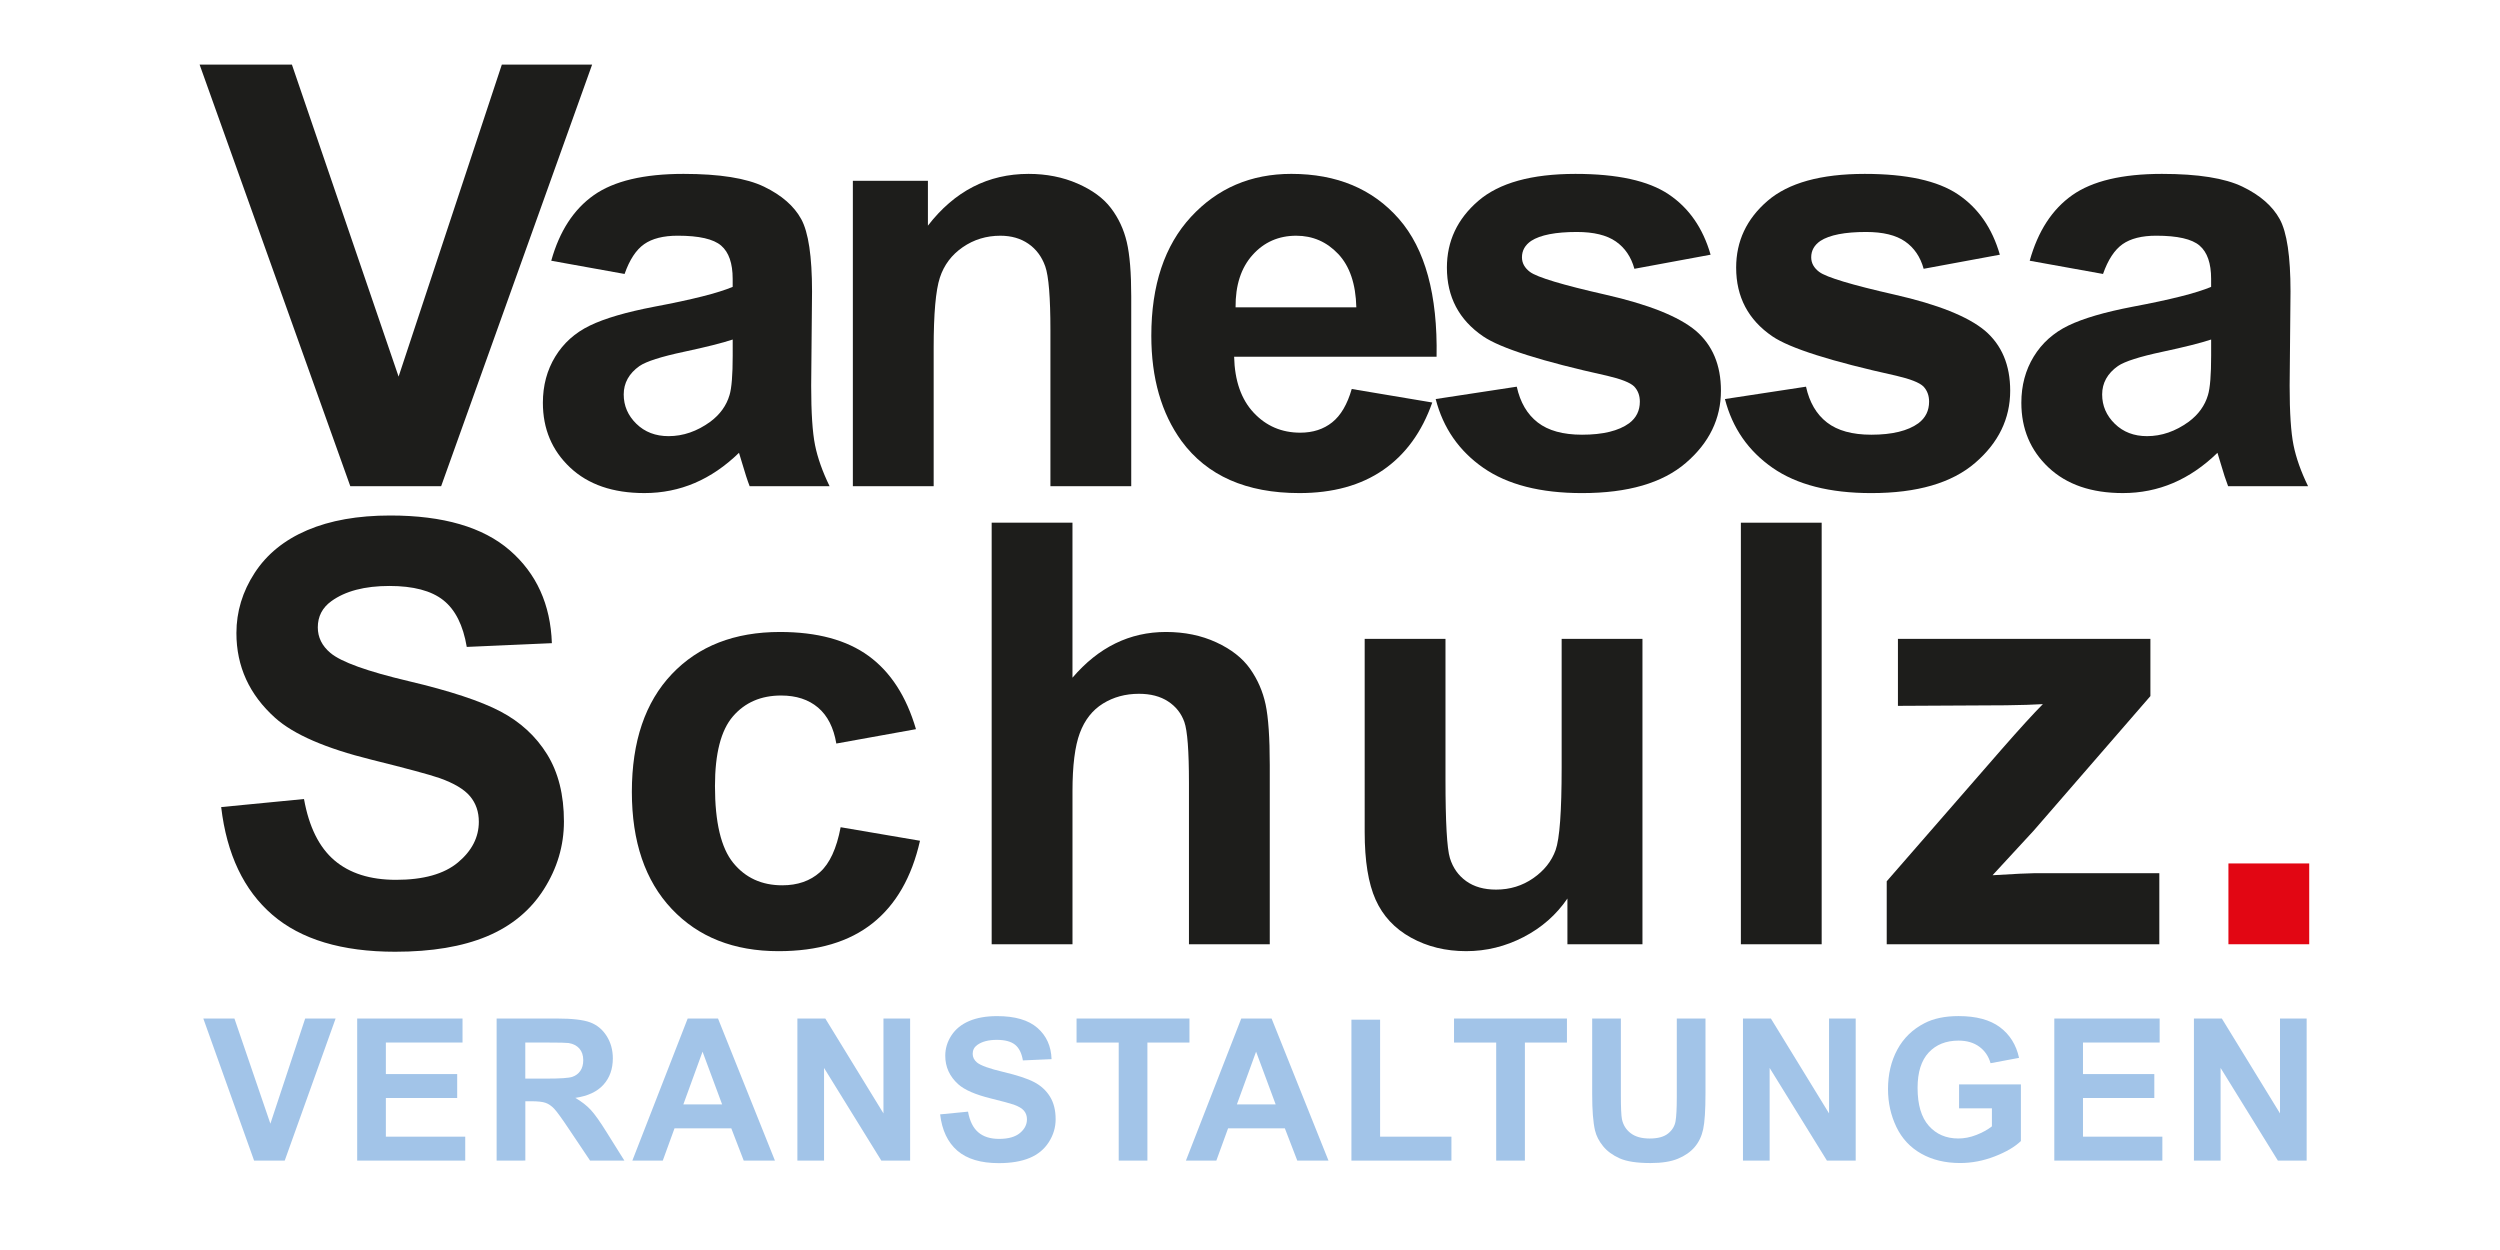
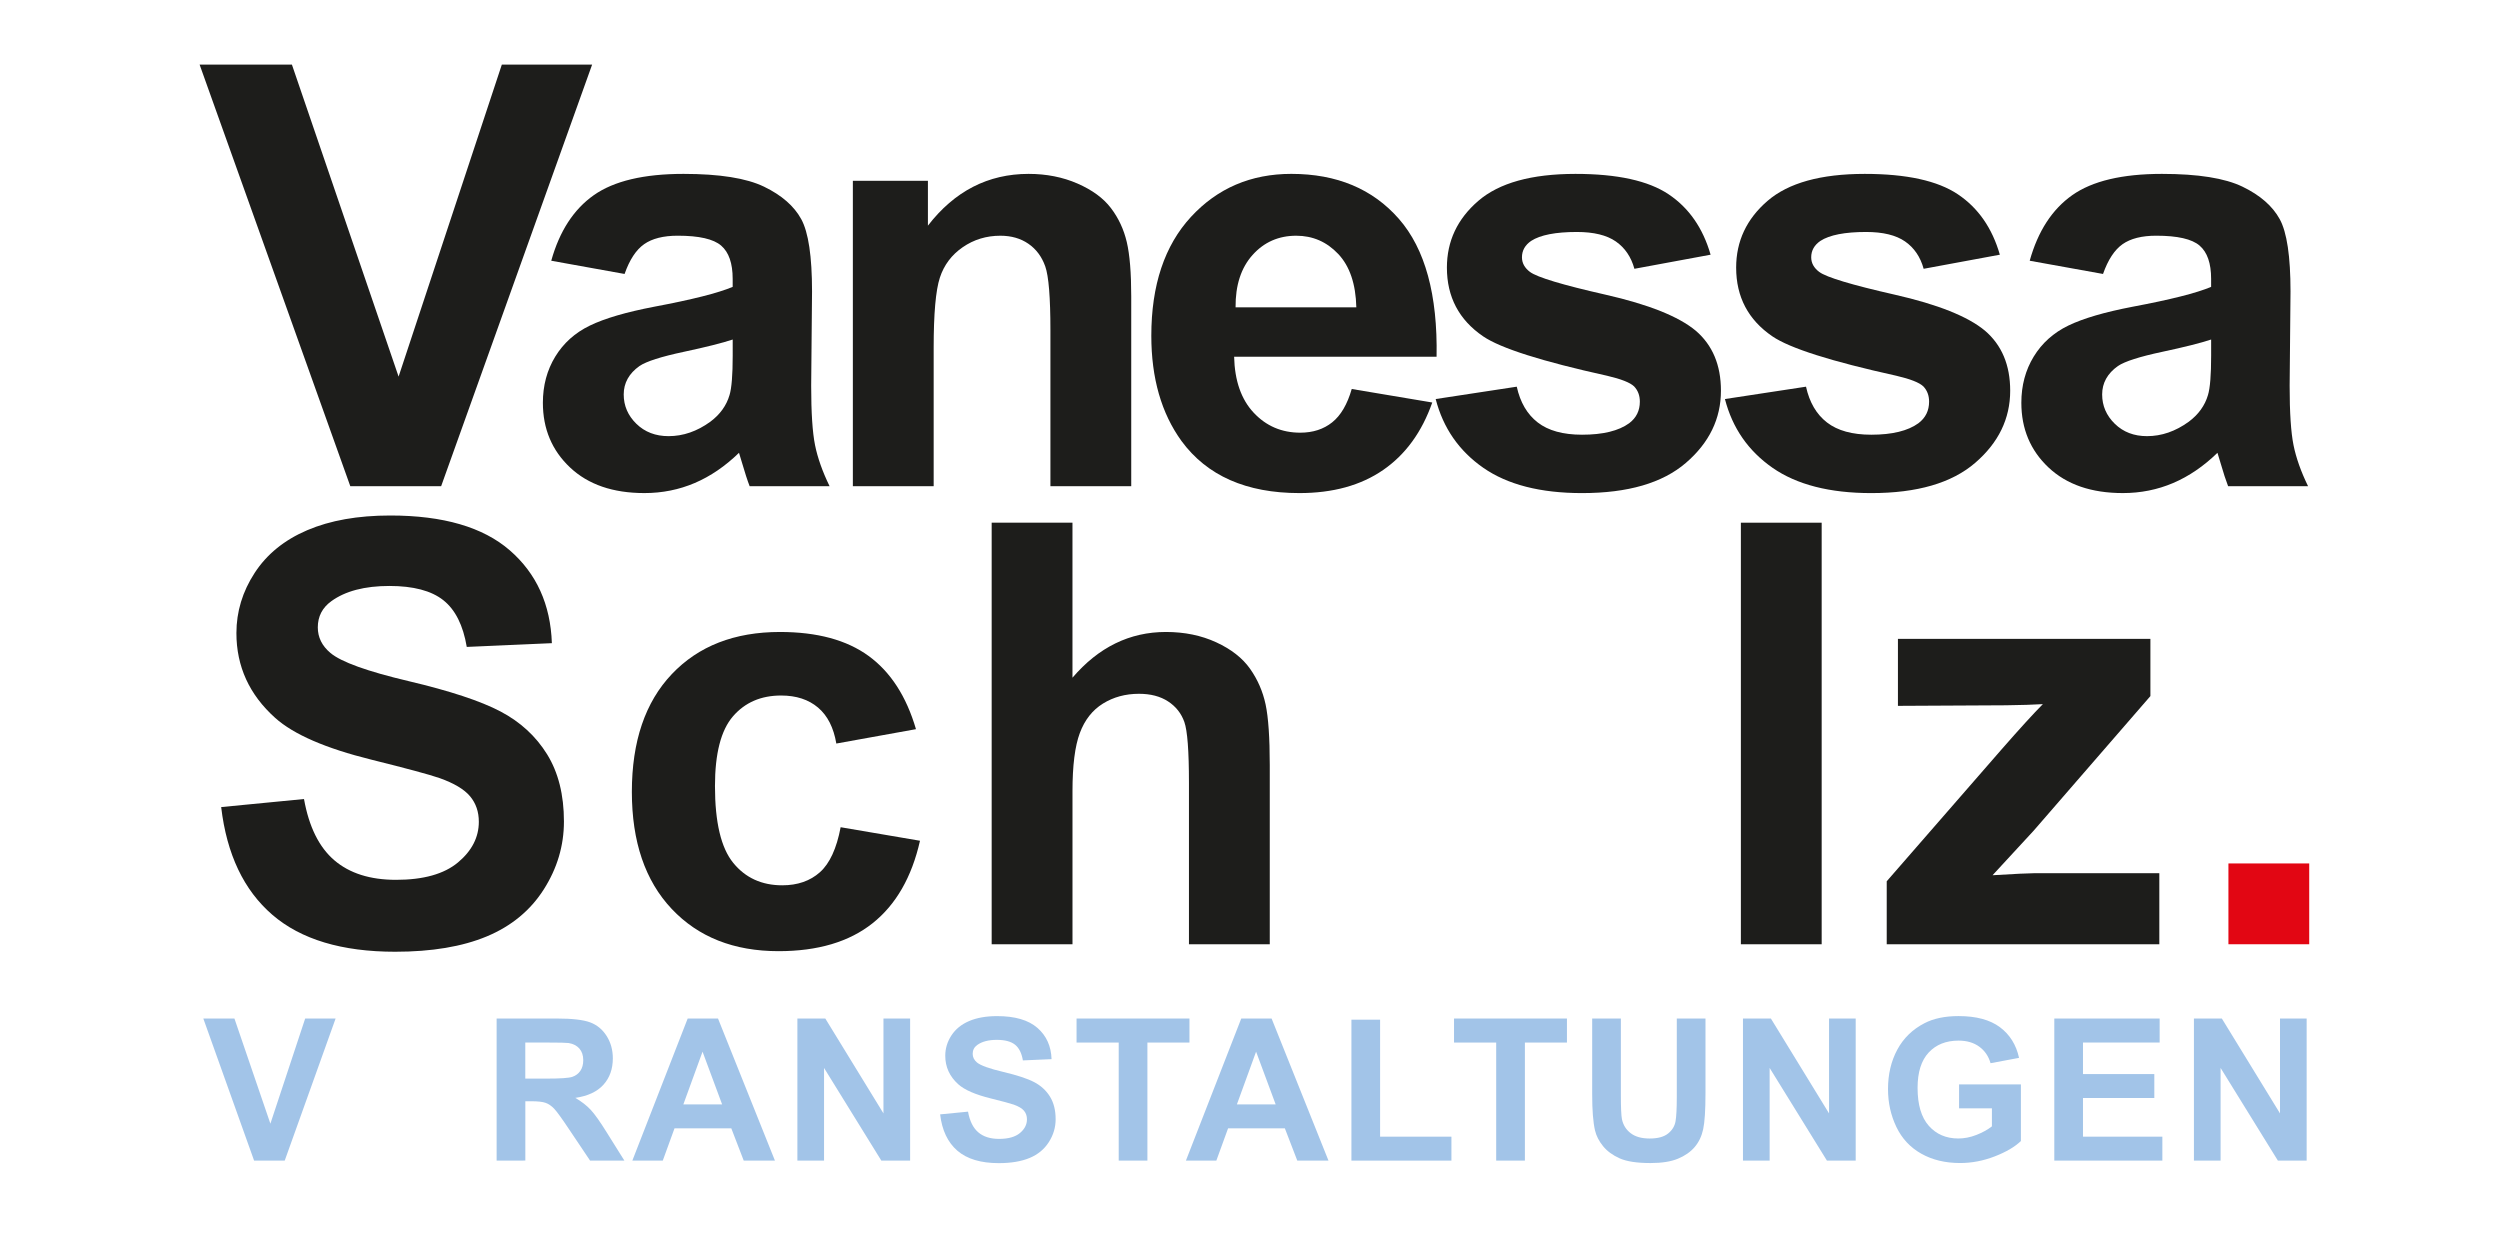
<svg xmlns="http://www.w3.org/2000/svg" version="1.1" id="Ebene_1" x="0px" y="0px" width="180px" height="90px" viewBox="0 0 180 90" enable-background="new 0 0 180 90" xml:space="preserve">
  <g>
    <g>
      <path fill="#1D1D1B" d="M25.221,35.005L14.372,4.652h6.646l7.681,22.464l7.433-22.464h6.501l-10.87,30.353H25.221z" />
    </g>
    <g>
      <path fill="#1D1D1B" d="M44.97,19.725l-5.28-0.952c0.593-2.125,1.615-3.699,3.064-4.721c1.449-1.021,3.603-1.532,6.459-1.532    c2.595,0,4.527,0.308,5.797,0.921c1.27,0.614,2.164,1.395,2.681,2.34s0.776,2.681,0.776,5.207l-0.062,6.791    c0,1.933,0.093,3.357,0.279,4.275s0.535,1.901,1.045,2.95h-5.755c-0.152-0.386-0.338-0.959-0.559-1.718    c-0.097-0.345-0.166-0.573-0.207-0.684c-0.994,0.966-2.057,1.691-3.188,2.174c-1.132,0.483-2.34,0.725-3.624,0.725    c-2.264,0-4.047-0.614-5.352-1.843c-1.304-1.229-1.957-2.781-1.957-4.659c0-1.242,0.297-2.35,0.891-3.323    c0.593-0.973,1.425-1.719,2.495-2.236c1.069-0.518,2.612-0.969,4.627-1.356c2.719-0.51,4.603-0.987,5.652-1.429v-0.58    c0-1.118-0.276-1.915-0.828-2.391c-0.552-0.477-1.594-0.714-3.126-0.714c-1.035,0-1.843,0.204-2.422,0.611    S45.328,18.704,44.97,19.725z M52.754,24.446c-0.746,0.249-1.926,0.545-3.541,0.89c-1.615,0.345-2.671,0.683-3.167,1.015    c-0.759,0.538-1.139,1.222-1.139,2.05c0,0.814,0.304,1.519,0.911,2.112s1.38,0.89,2.319,0.89c1.049,0,2.05-0.345,3.002-1.035    c0.704-0.524,1.167-1.167,1.387-1.925c0.152-0.497,0.228-1.442,0.228-2.837V24.446z" />
      <path fill="#1D1D1B" d="M81.448,35.005H75.63V23.783c0-2.374-0.125-3.91-0.373-4.606c-0.248-0.697-0.652-1.239-1.211-1.625    c-0.559-0.386-1.232-0.58-2.019-0.58c-1.008,0-1.912,0.276-2.712,0.828c-0.801,0.552-1.349,1.284-1.646,2.194    c-0.297,0.911-0.445,2.595-0.445,5.052v9.958h-5.818V13.017h5.404v3.23c1.918-2.485,4.334-3.727,7.247-3.727    c1.284,0,2.457,0.231,3.52,0.694s1.867,1.053,2.412,1.77c0.545,0.718,0.925,1.532,1.139,2.443    c0.214,0.911,0.321,2.215,0.321,3.913V35.005z" />
      <path fill="#1D1D1B" d="M97.325,28.007l5.798,0.973c-0.746,2.125-1.923,3.744-3.53,4.855c-1.608,1.111-3.62,1.667-6.035,1.667    c-3.824,0-6.653-1.249-8.489-3.748c-1.449-2.001-2.174-4.527-2.174-7.578c0-3.644,0.953-6.498,2.857-8.562    c1.905-2.063,4.313-3.095,7.226-3.095c3.271,0,5.853,1.08,7.743,3.24c1.891,2.161,2.795,5.47,2.713,9.928H88.857    c0.042,1.726,0.51,3.068,1.408,4.027c0.897,0.959,2.015,1.439,3.354,1.439c0.911,0,1.678-0.249,2.299-0.745    C96.539,29.912,97.008,29.111,97.325,28.007z M97.656,22.127c-0.041-1.684-0.476-2.964-1.304-3.841    c-0.828-0.876-1.836-1.314-3.022-1.314c-1.271,0-2.319,0.462-3.147,1.387s-1.235,2.181-1.222,3.768H97.656z" />
      <path fill="#1D1D1B" d="M103.369,28.731l5.838-0.89c0.249,1.132,0.753,1.991,1.512,2.578c0.759,0.587,1.822,0.88,3.188,0.88    c1.504,0,2.637-0.276,3.396-0.828c0.511-0.386,0.766-0.904,0.766-1.553c0-0.442-0.138-0.808-0.414-1.098    c-0.289-0.276-0.938-0.531-1.945-0.766c-4.693-1.036-7.668-1.98-8.924-2.837c-1.739-1.187-2.609-2.836-2.609-4.948    c0-1.905,0.753-3.506,2.257-4.803c1.505-1.297,3.838-1.946,6.998-1.946c3.01,0,5.245,0.49,6.709,1.47    c1.463,0.98,2.47,2.429,3.022,4.348l-5.486,1.015c-0.235-0.855-0.681-1.511-1.336-1.967s-1.591-0.684-2.806-0.684    c-1.531,0-2.629,0.214-3.292,0.642c-0.441,0.304-0.662,0.697-0.662,1.18c0,0.414,0.193,0.766,0.58,1.056    c0.524,0.387,2.336,0.932,5.435,1.636s5.262,1.567,6.49,2.588c1.215,1.036,1.822,2.478,1.822,4.327    c0,2.016-0.842,3.748-2.525,5.197c-1.685,1.45-4.176,2.174-7.475,2.174c-2.995,0-5.366-0.607-7.112-1.822    C105.049,32.465,103.907,30.816,103.369,28.731z" />
      <path fill="#1D1D1B" d="M124.195,28.731l5.838-0.89c0.249,1.132,0.753,1.991,1.512,2.578c0.759,0.587,1.822,0.88,3.188,0.88    c1.504,0,2.637-0.276,3.396-0.828c0.511-0.386,0.766-0.904,0.766-1.553c0-0.442-0.138-0.808-0.414-1.098    c-0.289-0.276-0.938-0.531-1.945-0.766c-4.693-1.036-7.668-1.98-8.924-2.837c-1.739-1.187-2.609-2.836-2.609-4.948    c0-1.905,0.753-3.506,2.257-4.803c1.505-1.297,3.838-1.946,6.998-1.946c3.01,0,5.245,0.49,6.709,1.47    c1.463,0.98,2.47,2.429,3.022,4.348l-5.486,1.015c-0.235-0.855-0.681-1.511-1.336-1.967s-1.591-0.684-2.806-0.684    c-1.531,0-2.629,0.214-3.292,0.642c-0.441,0.304-0.662,0.697-0.662,1.18c0,0.414,0.193,0.766,0.58,1.056    c0.524,0.387,2.336,0.932,5.435,1.636s5.262,1.567,6.49,2.588c1.215,1.036,1.822,2.478,1.822,4.327    c0,2.016-0.842,3.748-2.525,5.197c-1.685,1.45-4.176,2.174-7.475,2.174c-2.995,0-5.366-0.607-7.112-1.822    C125.875,32.465,124.733,30.816,124.195,28.731z" />
      <path fill="#1D1D1B" d="M151.418,19.725l-5.279-0.952c0.593-2.125,1.614-3.699,3.063-4.721s3.603-1.532,6.46-1.532    c2.595,0,4.527,0.308,5.797,0.921c1.271,0.614,2.164,1.395,2.682,2.34s0.776,2.681,0.776,5.207l-0.063,6.791    c0,1.933,0.094,3.357,0.28,4.275c0.186,0.918,0.534,1.901,1.045,2.95h-5.756c-0.151-0.386-0.338-0.959-0.559-1.718    c-0.097-0.345-0.166-0.573-0.207-0.684c-0.994,0.966-2.057,1.691-3.188,2.174c-1.132,0.483-2.34,0.725-3.623,0.725    c-2.265,0-4.048-0.614-5.353-1.843c-1.304-1.229-1.956-2.781-1.956-4.659c0-1.242,0.296-2.35,0.89-3.323s1.426-1.719,2.495-2.236    s2.612-0.969,4.628-1.356c2.719-0.51,4.603-0.987,5.651-1.429v-0.58c0-1.118-0.275-1.915-0.828-2.391    c-0.552-0.477-1.594-0.714-3.126-0.714c-1.035,0-1.843,0.204-2.423,0.611C152.246,17.99,151.776,18.704,151.418,19.725z     M159.202,24.446c-0.745,0.249-1.925,0.545-3.54,0.89c-1.615,0.345-2.671,0.683-3.168,1.015c-0.759,0.538-1.139,1.222-1.139,2.05    c0,0.814,0.304,1.519,0.911,2.112s1.38,0.89,2.319,0.89c1.049,0,2.049-0.345,3.002-1.035c0.704-0.524,1.166-1.167,1.387-1.925    c0.152-0.497,0.228-1.442,0.228-2.837V24.446z" />
    </g>
    <g>
      <path fill="#1D1D1B" d="M15.925,58.11l5.963-0.58c0.358,2.002,1.087,3.472,2.184,4.41c1.097,0.939,2.578,1.408,4.441,1.408    c1.974,0,3.461-0.417,4.462-1.253c1-0.835,1.501-1.812,1.501-2.93c0-0.717-0.21-1.328-0.631-1.832    c-0.421-0.504-1.156-0.942-2.205-1.314c-0.718-0.249-2.354-0.69-4.907-1.325c-3.285-0.814-5.59-1.815-6.916-3.002    c-1.863-1.67-2.795-3.706-2.795-6.108c0-1.545,0.438-2.991,1.315-4.337c0.876-1.346,2.139-2.371,3.789-3.075    s3.641-1.056,5.973-1.056c3.81,0,6.677,0.835,8.603,2.505c1.926,1.67,2.937,3.899,3.033,6.687l-6.128,0.27    c-0.262-1.56-0.825-2.681-1.688-3.364c-0.862-0.683-2.157-1.025-3.882-1.025c-1.781,0-3.175,0.366-4.182,1.097    c-0.649,0.47-0.973,1.098-0.973,1.884c0,0.719,0.303,1.333,0.911,1.843c0.772,0.649,2.65,1.325,5.631,2.029    s5.187,1.433,6.615,2.185c1.428,0.752,2.546,1.78,3.354,3.085c0.807,1.304,1.211,2.916,1.211,4.834    c0,1.739-0.483,3.368-1.449,4.887c-0.966,1.519-2.333,2.646-4.1,3.385c-1.767,0.738-3.968,1.107-6.604,1.107    c-3.837,0-6.784-0.887-8.841-2.66S16.325,61.506,15.925,58.11z" />
      <path fill="#1D1D1B" d="M65.95,52.5l-5.735,1.035c-0.193-1.146-0.631-2.009-1.314-2.588c-0.684-0.58-1.57-0.87-2.661-0.87    c-1.449,0-2.605,0.501-3.468,1.501c-0.863,1.001-1.294,2.675-1.294,5.021c0,2.609,0.438,4.452,1.315,5.528    c0.876,1.077,2.053,1.615,3.53,1.615c1.104,0,2.008-0.314,2.712-0.942c0.704-0.628,1.201-1.708,1.491-3.24l5.714,0.974    c-0.594,2.622-1.732,4.604-3.416,5.941c-1.684,1.339-3.941,2.009-6.771,2.009c-3.216,0-5.78-1.015-7.691-3.044    c-1.912-2.028-2.868-4.838-2.868-8.427c0-3.63,0.959-6.456,2.878-8.478c1.918-2.022,4.514-3.033,7.785-3.033    c2.678,0,4.807,0.576,6.387,1.729S65.26,50.14,65.95,52.5z" />
      <path fill="#1D1D1B" d="M77.218,37.634v11.16c1.877-2.195,4.12-3.292,6.729-3.292c1.339,0,2.547,0.248,3.624,0.745    s1.887,1.132,2.433,1.904c0.545,0.773,0.918,1.629,1.119,2.567c0.199,0.939,0.3,2.396,0.3,4.369v12.898h-5.818V56.371    c0-2.305-0.111-3.768-0.332-4.389s-0.611-1.115-1.17-1.48c-0.559-0.366-1.259-0.549-2.101-0.549c-0.966,0-1.829,0.234-2.588,0.704    c-0.759,0.469-1.314,1.177-1.667,2.122s-0.528,2.343-0.528,4.192v11.015H71.4V37.634H77.218z" />
-       <path fill="#1D1D1B" d="M112.854,67.986v-3.292c-0.801,1.174-1.853,2.099-3.157,2.774s-2.682,1.015-4.131,1.015    c-1.477,0-2.802-0.324-3.975-0.974c-1.174-0.648-2.022-1.56-2.547-2.732s-0.787-2.795-0.787-4.865V45.998h5.818v10.104    c0,3.092,0.106,4.986,0.32,5.683c0.214,0.697,0.604,1.25,1.17,1.656c0.566,0.407,1.284,0.611,2.153,0.611    c0.994,0,1.885-0.272,2.671-0.818c0.787-0.545,1.325-1.222,1.615-2.028c0.29-0.808,0.435-2.785,0.435-5.932v-9.276h5.818v21.988    H112.854z" />
      <path fill="#1D1D1B" d="M125.343,67.986V37.634h5.817v30.353H125.343z" />
      <path fill="#1D1D1B" d="M135.844,67.986v-4.534l8.24-9.462c1.353-1.546,2.354-2.643,3.002-3.292    c-0.677,0.041-1.566,0.069-2.671,0.083l-7.764,0.041v-4.824h18.178v4.12l-8.405,9.69l-2.961,3.209    c1.615-0.097,2.615-0.146,3.002-0.146h9.006v5.114H135.844z" />
    </g>
    <g>
      <path fill="#E20613" d="M160.447,67.986v-5.818h5.817v5.818H160.447z" />
    </g>
    <g>
      <path fill="#A2C4E8" d="M18.295,83.563l-3.656-10.229h2.24l2.589,7.571l2.505-7.571h2.191L20.5,83.563H18.295z" />
-       <path fill="#A2C4E8" d="M25.717,83.563V73.334h7.585v1.73h-5.52v2.268h5.136v1.724h-5.136v2.784h5.715v1.724H25.717z" />
      <path fill="#A2C4E8" d="M35.757,83.563V73.334h4.347c1.093,0,1.888,0.092,2.383,0.275c0.496,0.184,0.892,0.511,1.19,0.98    s0.447,1.007,0.447,1.611c0,0.768-0.226,1.402-0.677,1.902c-0.452,0.5-1.126,0.815-2.024,0.945    c0.447,0.261,0.815,0.547,1.106,0.858c0.291,0.312,0.683,0.865,1.176,1.66l1.249,1.996h-2.47l-1.493-2.226    c-0.53-0.796-0.893-1.297-1.088-1.504c-0.196-0.207-0.403-0.35-0.621-0.426c-0.219-0.077-0.565-0.115-1.04-0.115h-0.418v4.271    H35.757z M37.822,77.66h1.528c0.991,0,1.609-0.042,1.856-0.126s0.439-0.228,0.579-0.433c0.14-0.204,0.209-0.46,0.209-0.768    c0-0.344-0.092-0.622-0.276-0.834c-0.184-0.211-0.443-0.345-0.778-0.401c-0.167-0.022-0.67-0.034-1.507-0.034h-1.612V77.66z" />
      <path fill="#A2C4E8" d="M55.795,83.563h-2.247l-0.894-2.323h-4.089l-0.845,2.323h-2.191l3.984-10.229h2.184L55.795,83.563z     M51.993,79.517l-1.41-3.797l-1.382,3.797H51.993z" />
      <path fill="#A2C4E8" d="M57.412,83.563V73.334h2.01l4.187,6.831v-6.831h1.919v10.229h-2.073l-4.124-6.671v6.671H57.412z" />
      <path fill="#A2C4E8" d="M67.689,80.235l2.009-0.196c0.121,0.675,0.367,1.171,0.736,1.486C70.805,81.843,71.303,82,71.932,82    c0.665,0,1.166-0.141,1.503-0.422s0.506-0.61,0.506-0.987c0-0.242-0.071-0.447-0.212-0.617c-0.142-0.17-0.39-0.318-0.743-0.443    c-0.242-0.084-0.793-0.232-1.654-0.446c-1.107-0.274-1.884-0.612-2.331-1.013c-0.628-0.563-0.942-1.249-0.942-2.059    c0-0.521,0.147-1.008,0.443-1.461c0.295-0.454,0.721-0.8,1.277-1.037c0.556-0.237,1.227-0.355,2.013-0.355    c1.284,0,2.25,0.281,2.899,0.845c0.649,0.563,0.99,1.313,1.022,2.254l-2.065,0.09c-0.088-0.525-0.278-0.903-0.569-1.134    c-0.291-0.229-0.727-0.345-1.308-0.345c-0.6,0-1.07,0.123-1.41,0.369c-0.219,0.158-0.328,0.37-0.328,0.636    c0,0.241,0.103,0.448,0.307,0.621c0.261,0.219,0.893,0.446,1.898,0.684s1.748,0.482,2.229,0.736    c0.481,0.253,0.858,0.6,1.131,1.039c0.272,0.44,0.408,0.983,0.408,1.63c0,0.586-0.163,1.135-0.489,1.646s-0.786,0.893-1.381,1.141    c-0.596,0.249-1.338,0.374-2.226,0.374c-1.293,0-2.287-0.299-2.98-0.896C68.238,82.251,67.824,81.379,67.689,80.235z" />
      <path fill="#A2C4E8" d="M80.547,83.563v-8.499h-3.035v-1.73h8.129v1.73h-3.028v8.499H80.547z" />
    </g>
    <g>
      <path fill="#A2C4E8" d="M95.65,83.563h-2.246L92.51,81.24h-4.088l-0.845,2.323h-2.191l3.984-10.229h2.185L95.65,83.563z     M91.848,79.517l-1.41-3.797l-1.382,3.797H91.848z" />
      <path fill="#A2C4E8" d="M97.302,83.563V73.417h2.065v8.423h5.136v1.724H97.302z" />
    </g>
    <g>
      <path fill="#A2C4E8" d="M107.726,83.563v-8.499h-3.036v-1.73h8.13v1.73h-3.028v8.499H107.726z" />
      <path fill="#A2C4E8" d="M114.638,73.334h2.065v5.54c0,0.88,0.026,1.449,0.077,1.71c0.089,0.419,0.299,0.755,0.632,1.008    c0.332,0.254,0.787,0.381,1.364,0.381c0.586,0,1.027-0.12,1.325-0.359s0.478-0.534,0.538-0.883c0.06-0.349,0.09-0.928,0.09-1.737    v-5.659h2.066v5.373c0,1.228-0.057,2.096-0.168,2.603s-0.317,0.935-0.617,1.284c-0.301,0.349-0.701,0.627-1.204,0.834    c-0.502,0.207-1.158,0.311-1.968,0.311c-0.977,0-1.718-0.113-2.223-0.339s-0.903-0.519-1.196-0.879s-0.486-0.738-0.579-1.134    c-0.136-0.587-0.203-1.452-0.203-2.597V73.334z" />
      <path fill="#A2C4E8" d="M125.494,83.563V73.334h2.01l4.187,6.831v-6.831h1.919v10.229h-2.072l-4.124-6.671v6.671H125.494z" />
      <path fill="#A2C4E8" d="M141.053,79.803v-1.724h4.452v4.075c-0.433,0.418-1.06,0.787-1.881,1.105s-1.652,0.479-2.494,0.479    c-1.07,0-2.003-0.225-2.799-0.674c-0.795-0.449-1.394-1.091-1.793-1.926c-0.4-0.835-0.601-1.743-0.601-2.725    c0-1.065,0.224-2.013,0.67-2.841c0.447-0.828,1.101-1.463,1.961-1.904c0.656-0.34,1.473-0.51,2.449-0.51    c1.271,0,2.263,0.267,2.977,0.799c0.714,0.533,1.173,1.27,1.378,2.209l-2.052,0.384c-0.144-0.503-0.415-0.899-0.813-1.19    c-0.397-0.29-0.895-0.436-1.49-0.436c-0.902,0-1.62,0.286-2.152,0.858c-0.533,0.572-0.799,1.421-0.799,2.547    c0,1.214,0.27,2.125,0.81,2.731c0.539,0.607,1.246,0.911,2.121,0.911c0.433,0,0.866-0.085,1.301-0.255    c0.436-0.17,0.809-0.376,1.12-0.617v-1.298H141.053z" />
      <path fill="#A2C4E8" d="M147.91,83.563V73.334h7.585v1.73h-5.52v2.268h5.136v1.724h-5.136v2.784h5.715v1.724H147.91z" />
      <path fill="#A2C4E8" d="M157.963,83.563V73.334h2.01l4.187,6.831v-6.831h1.919v10.229h-2.072l-4.124-6.671v6.671H157.963z" />
    </g>
  </g>
</svg>